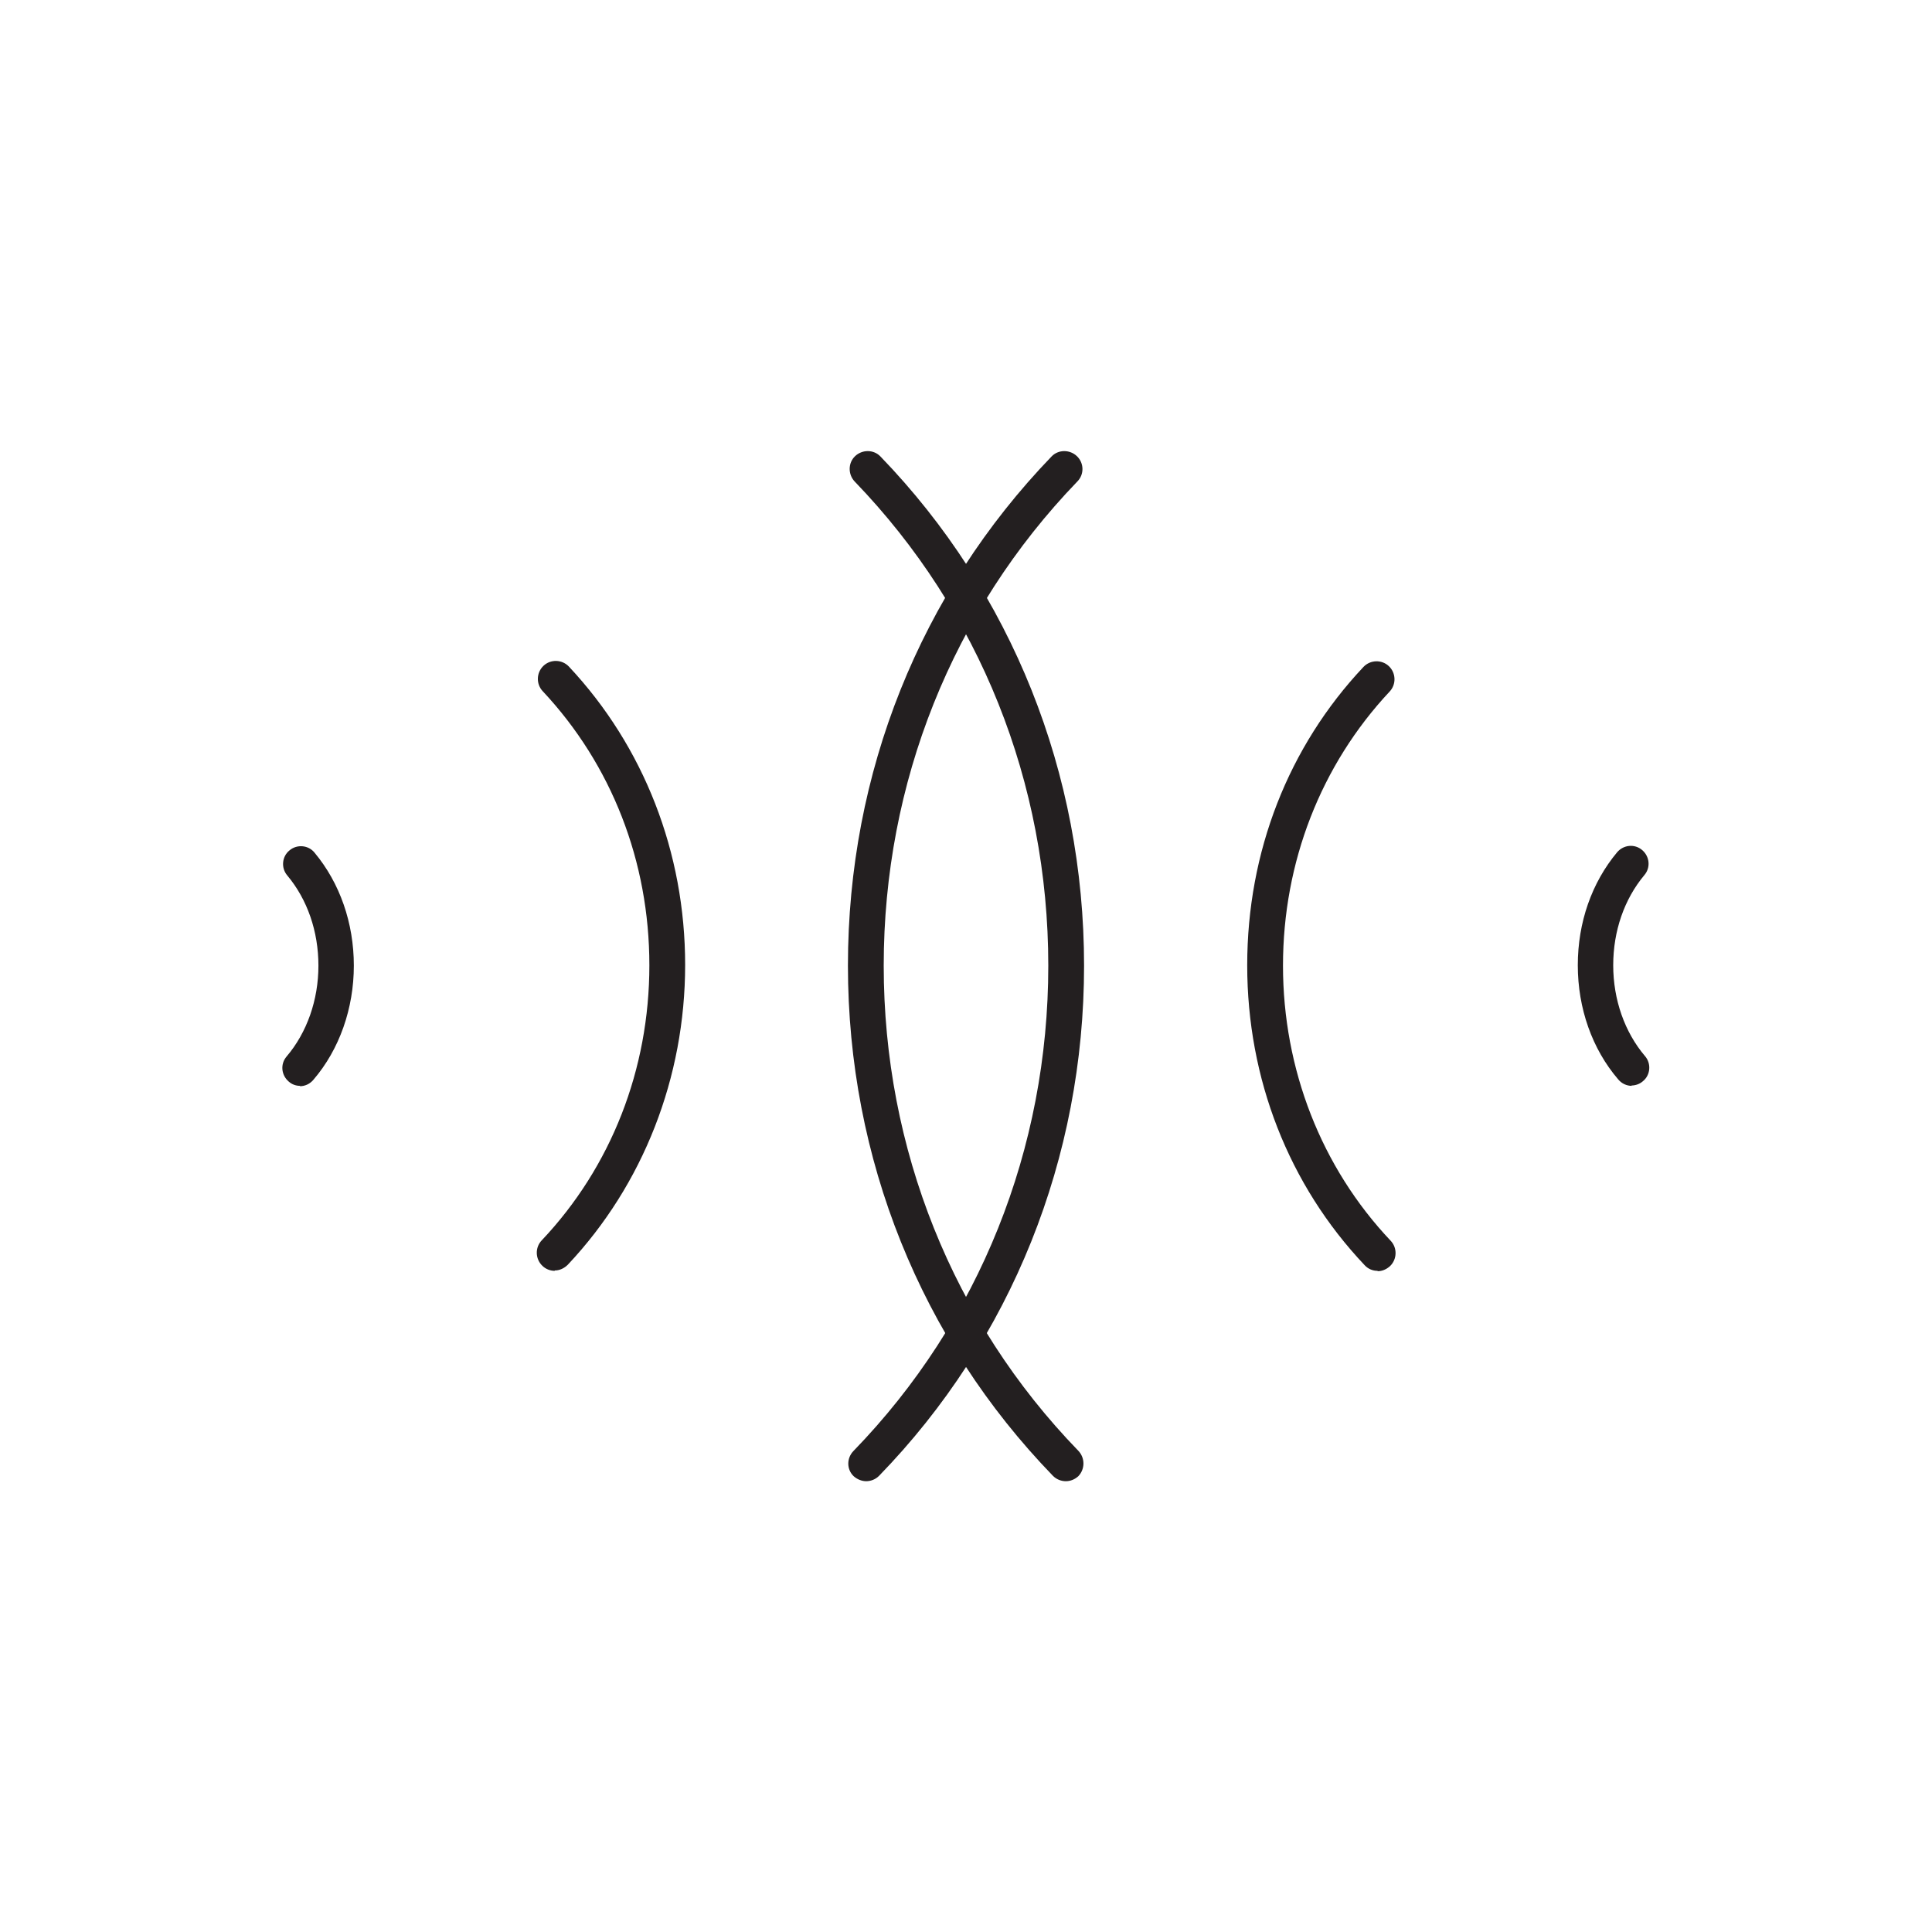
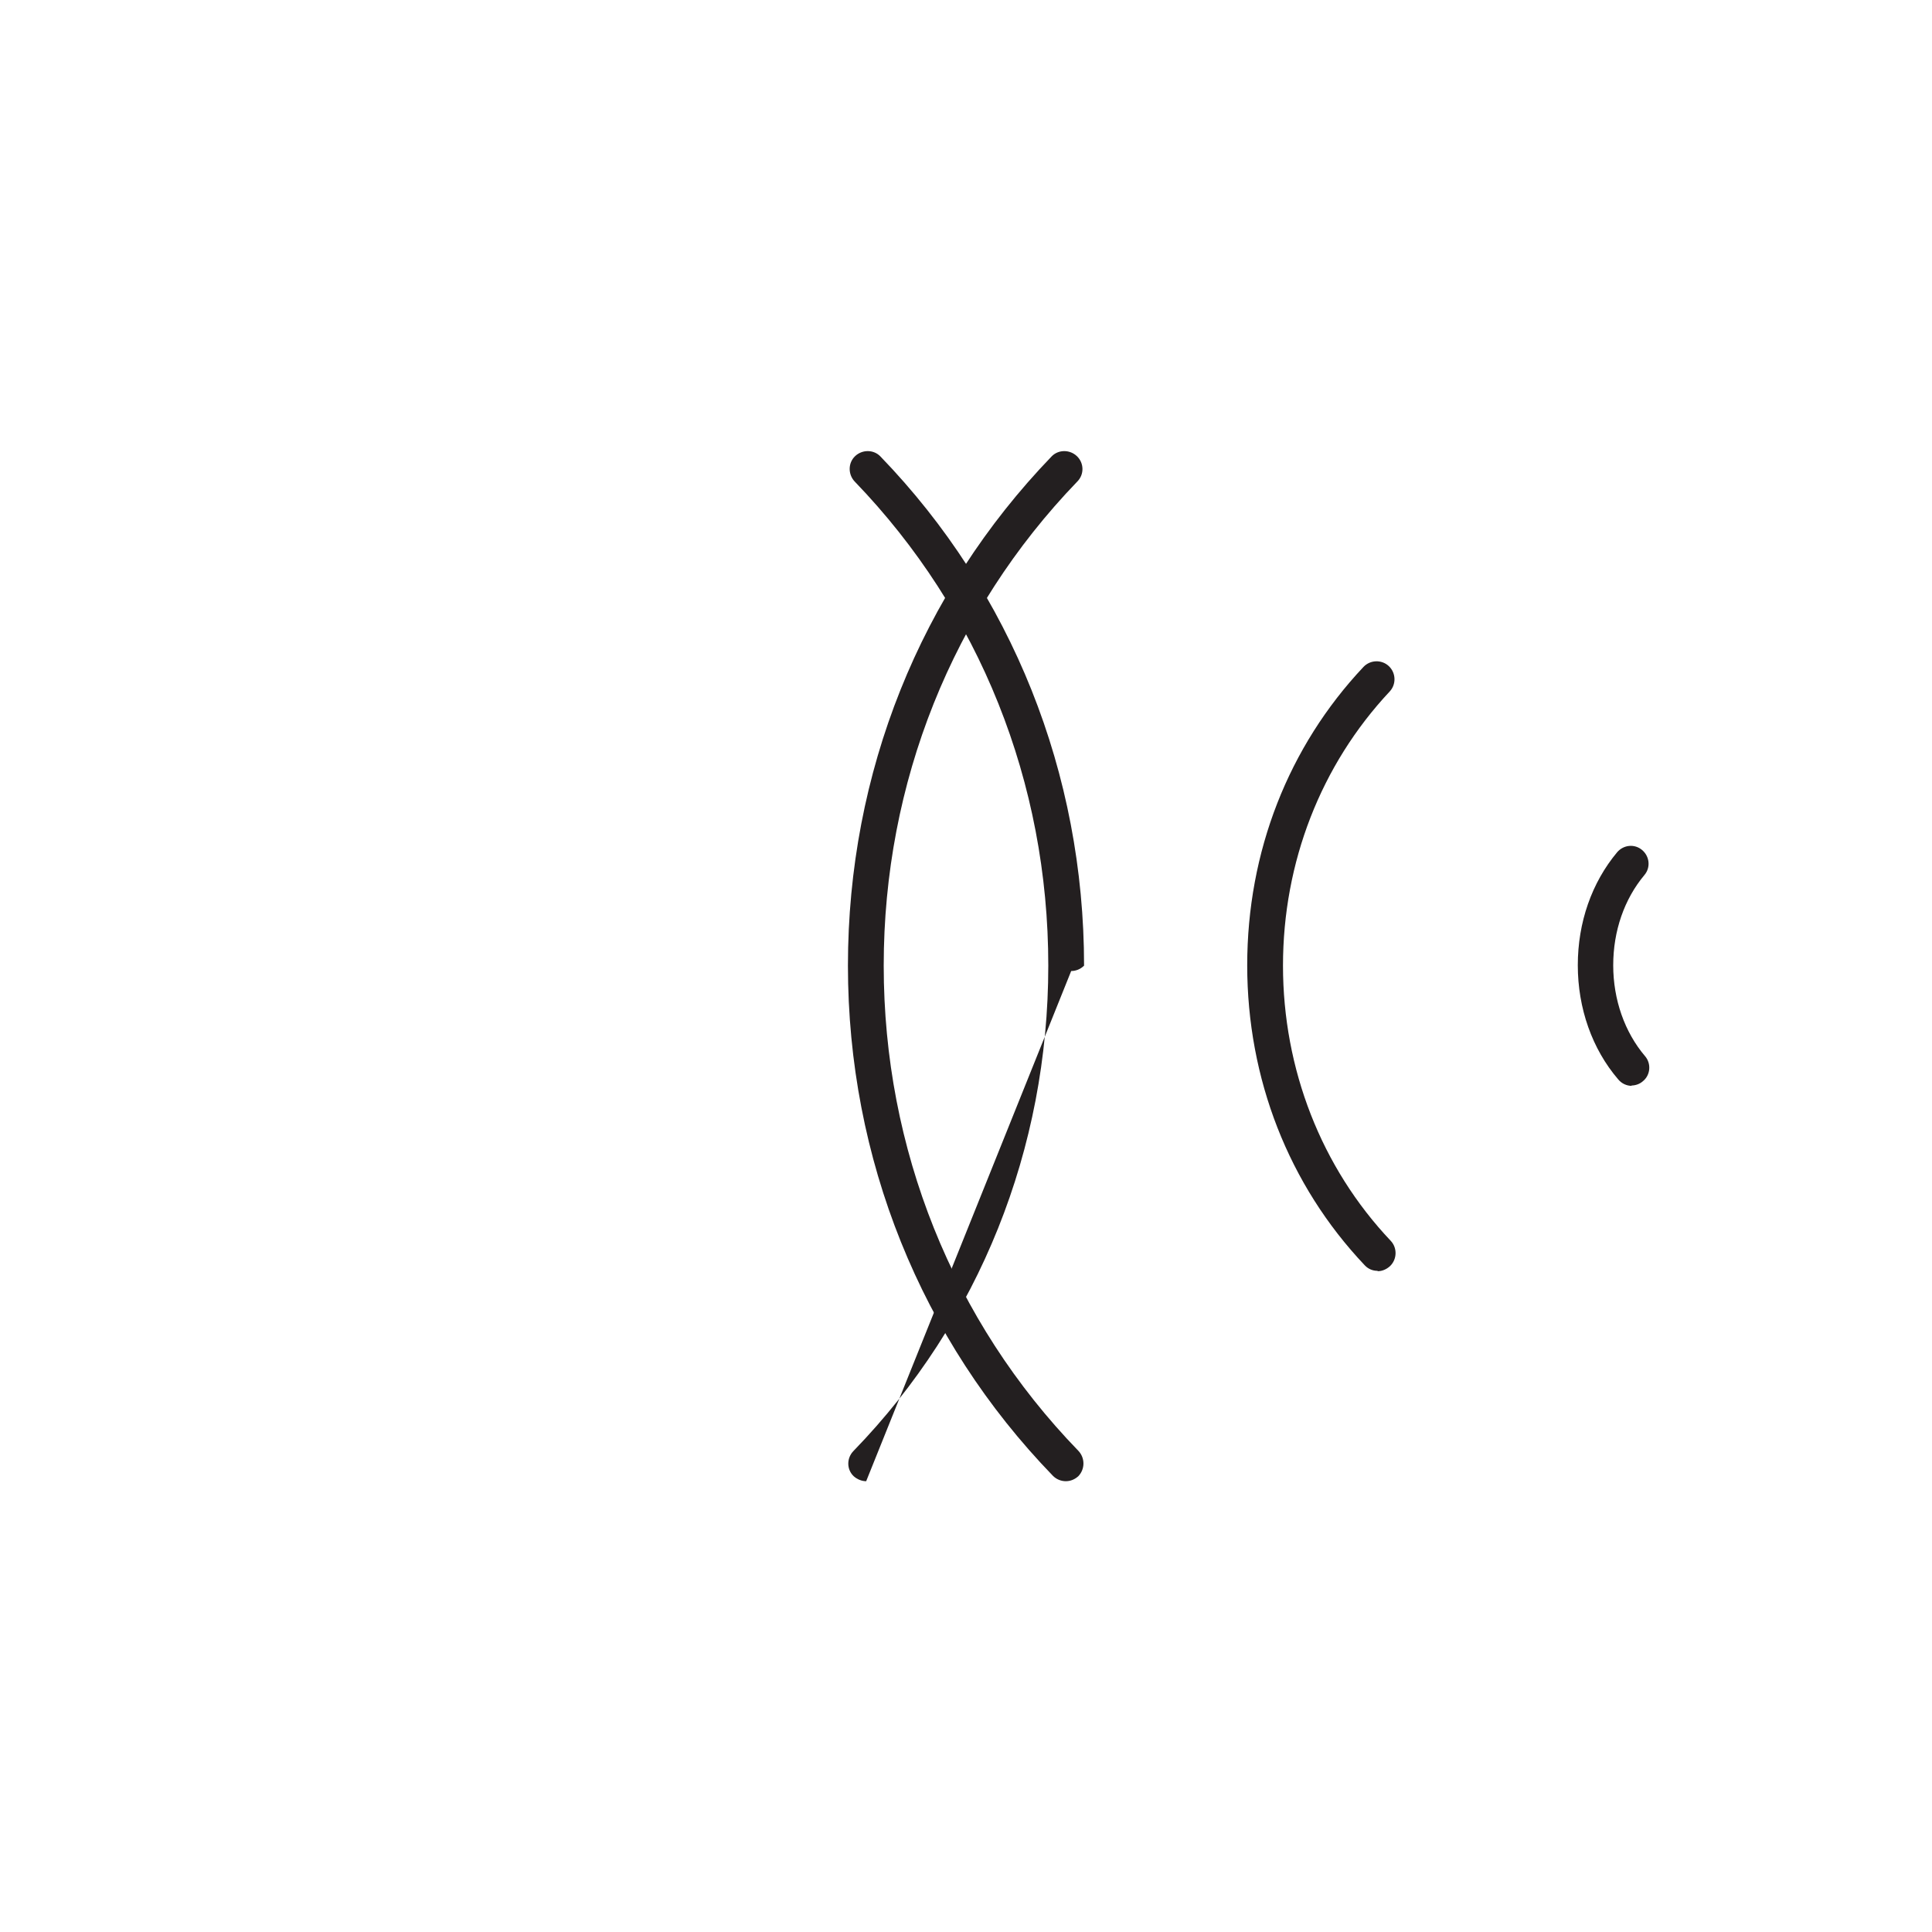
<svg xmlns="http://www.w3.org/2000/svg" id="Layer_1" data-name="Layer 1" viewBox="0 0 54 54">
  <defs>
    <style>
      .cls-1 {
        fill: #231f20;
      }
    </style>
  </defs>
-   <path class="cls-1" d="M8.39,30.35c-.12,0-.23-.04-.32-.12-.21-.18-.24-.49-.06-.7.57-.67.89-1.58.89-2.54s-.31-1.85-.87-2.52c-.18-.21-.15-.53.06-.7.21-.18.53-.15.7.06.71.85,1.1,1.97,1.1,3.16s-.4,2.34-1.13,3.19c-.1.12-.24.18-.38.18Z" />
-   <path class="cls-1" d="M24.21,41.4c-.12,0-.25-.05-.35-.14-.2-.19-.2-.51,0-.71,3.51-3.62,5.44-8.44,5.44-13.56s-1.92-9.91-5.41-13.53c-.19-.2-.19-.52.01-.71.2-.19.52-.19.71.01,3.67,3.8,5.69,8.86,5.69,14.23s-2.03,10.45-5.73,14.26c-.1.1-.23.15-.36.15Z" />
-   <path class="cls-1" d="M15.5,35.52c-.12,0-.25-.05-.34-.14-.2-.19-.21-.51-.02-.71,1.94-2.05,3.01-4.78,3.01-7.69s-1.06-5.61-2.98-7.66c-.19-.2-.18-.52.02-.71.2-.19.52-.18.71.02,2.1,2.24,3.25,5.2,3.25,8.34s-1.17,6.14-3.28,8.38c-.1.1-.23.16-.36.16Z" />
+   <path class="cls-1" d="M24.21,41.4c-.12,0-.25-.05-.35-.14-.2-.19-.2-.51,0-.71,3.51-3.62,5.44-8.44,5.44-13.56s-1.92-9.91-5.41-13.53c-.19-.2-.19-.52.01-.71.2-.19.52-.19.71.01,3.67,3.8,5.69,8.86,5.69,14.23c-.1.1-.23.15-.36.15Z" />
  <path class="cls-1" d="M45.61,30.35c-.14,0-.28-.06-.38-.18-.73-.85-1.13-1.99-1.13-3.19s.39-2.31,1.1-3.16c.18-.21.49-.24.7-.06.21.18.24.49.06.7-.56.67-.87,1.56-.87,2.52s.32,1.87.89,2.54c.18.21.15.53-.06.7-.09.08-.21.12-.32.12Z" />
  <path class="cls-1" d="M29.79,41.4c-.13,0-.26-.05-.36-.15-3.69-3.81-5.73-8.87-5.73-14.26s2.02-10.42,5.69-14.23c.19-.2.51-.2.71-.01.2.19.21.51.01.71-3.49,3.62-5.41,8.42-5.41,13.53s1.93,9.94,5.44,13.56c.19.2.19.51,0,.71-.1.09-.22.14-.35.14Z" />
  <path class="cls-1" d="M38.5,35.52c-.13,0-.26-.05-.36-.16-2.12-2.24-3.28-5.21-3.28-8.38s1.15-6.11,3.25-8.34c.19-.2.51-.21.71-.02.2.19.21.51.02.71-1.92,2.05-2.98,4.77-2.98,7.66s1.07,5.64,3.01,7.69c.19.2.18.52-.02.71-.1.09-.22.14-.34.14Z" />
</svg>